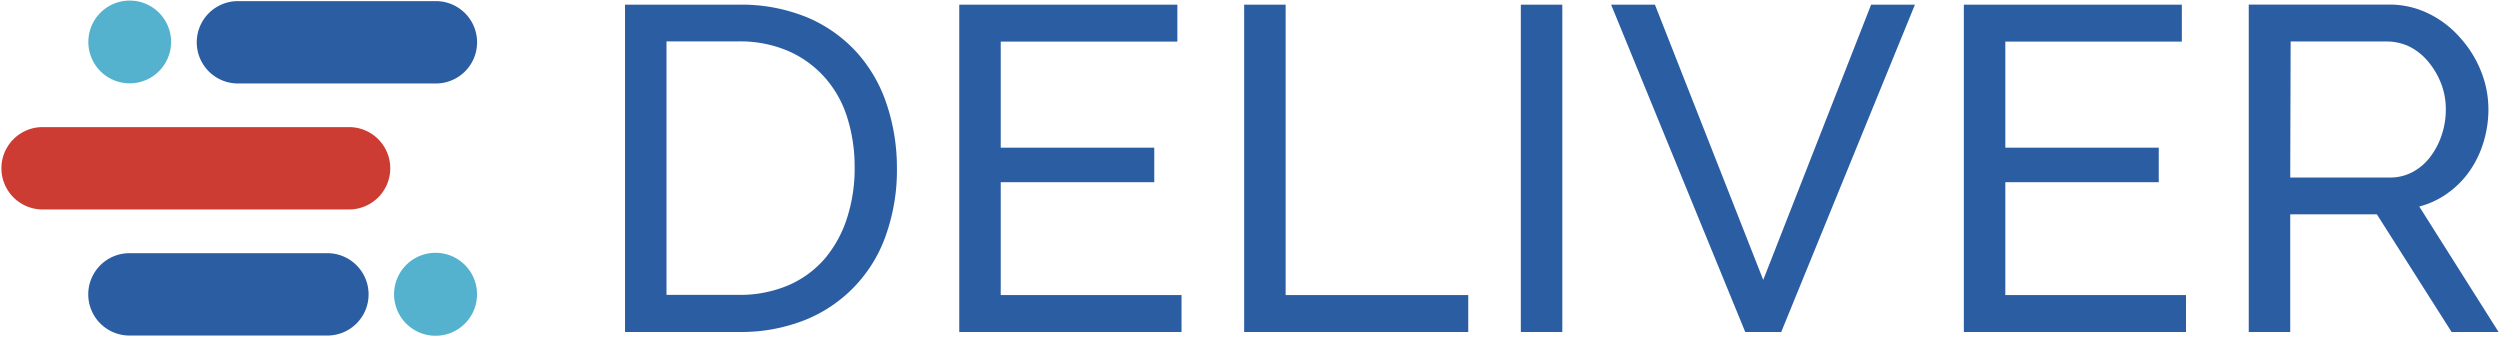
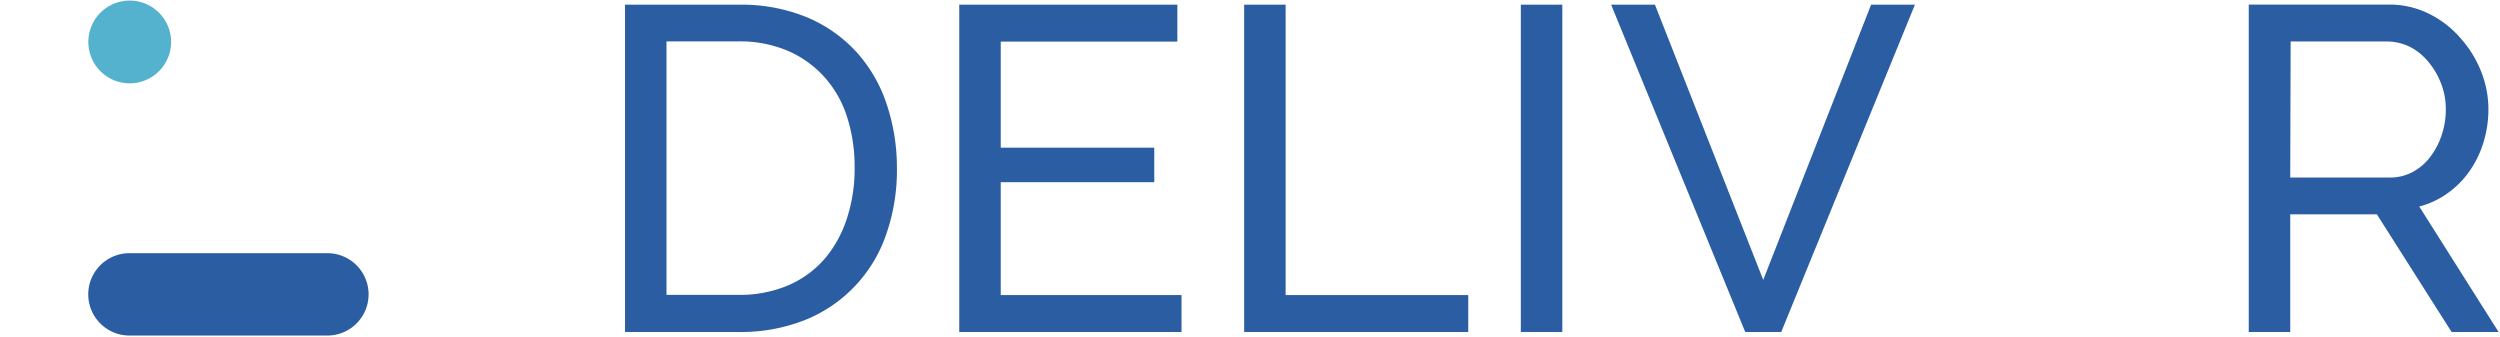
<svg xmlns="http://www.w3.org/2000/svg" width="650.491" height="87.572" viewBox="0 0 650.491 87.572">
  <defs>
    <clipPath id="a">
      <rect width="650.491" height="87.572" fill="none" />
    </clipPath>
  </defs>
  <g transform="translate(0.14 0.09)">
    <g transform="translate(-0.14 -0.09)">
      <g clip-path="url(#a)">
        <path d="M61.47,85.63V.466H91A44.976,44.976,0,0,1,108.933,3.8a36.722,36.722,0,0,1,12.884,9.128A37.939,37.939,0,0,1,129.57,26.42a51.88,51.88,0,0,1,2.646,16.509A50.559,50.559,0,0,1,129.331,60.5a36.7,36.7,0,0,1-21.165,22.065A45.135,45.135,0,0,1,91.207,85.63Zm59.739-42.7A42.33,42.33,0,0,0,119.252,29.7a28.282,28.282,0,0,0-5.9-10.4,27.277,27.277,0,0,0-9.524-6.826A31.748,31.748,0,0,0,91,10.017H72.264V75.973H91a32.172,32.172,0,0,0,13.017-2.513,26.272,26.272,0,0,0,9.472-6.958,30.848,30.848,0,0,0,5.768-10.583,41.961,41.961,0,0,0,1.958-13.228" transform="translate(101.159 0.751)" fill="#2b5da3" />
        <path d="M152.034,75.93v9.6H94.2V.37h56.75v9.6H104.994V37.568h39.95v9h-39.95V75.93Z" transform="translate(155.393 0.847)" fill="#2b5da3" />
        <path d="M122.22,85.534V.37h10.794V75.93h47.516v9.6Z" transform="translate(201.504 0.847)" fill="#2b5da3" />
        <rect width="10.794" height="85.164" transform="translate(395.713 1.217)" fill="#2b5da3" />
        <path d="M169.713.37l28.176,71.618L225.96.37h11.4L202.572,85.534h-9.366L158.31.37Z" transform="translate(260.897 0.847)" fill="#2b5da3" />
-         <path d="M250.808,75.93v9.6H193V.37h56.723v9.6H203.794V37.568h39.923v9H203.794V75.93Z" transform="translate(317.985 0.847)" fill="#2b5da3" />
        <path d="M221.16,85.641V.451h36.457a23.07,23.07,0,0,1,10.371,2.355,25.875,25.875,0,0,1,8.149,6.244,28.863,28.863,0,0,1,5.45,8.731,26.458,26.458,0,0,1,1.931,9.895,29.1,29.1,0,0,1-1.27,8.572,26.456,26.456,0,0,1-3.6,7.487,23.811,23.811,0,0,1-5.741,5.794,22.012,22.012,0,0,1-7.381,3.466l20.636,32.648H273.941L254.5,55.031H231.954v30.61Zm10.794-40.188h25.822A12.435,12.435,0,0,0,263.835,44a14.208,14.208,0,0,0,4.524-3.889,19.1,19.1,0,0,0,2.99-5.688,20.56,20.56,0,0,0,1.085-6.72,18.52,18.52,0,0,0-1.244-6.773,20.424,20.424,0,0,0-3.36-5.662,15.319,15.319,0,0,0-4.762-3.836,13.625,13.625,0,0,0-5.953-1.376H232.06Z" transform="translate(363.957 0.74)" fill="#2b5da3" />
-         <path d="M90.6,33.93H10.855a10.715,10.715,0,0,1,0-21.43H90.6a10.715,10.715,0,1,1,0,21.43" transform="translate(0.23 20.571)" fill="#cc3c33" />
        <path d="M70.906,46.33H19.395a10.715,10.715,0,0,1,0-21.43H70.906a10.715,10.715,0,0,1,0,21.43" transform="translate(14.284 40.977)" fill="#2b5da3" />
-         <path d="M52.871,25.387a10.794,10.794,0,1,0,6.958,13.572,10.794,10.794,0,0,0-6.958-13.572" transform="translate(63.777 40.913)" fill="#54b2cf" />
-         <path d="M81.576,21.54H30.065a10.715,10.715,0,1,1,0-21.43H81.576a10.715,10.715,0,0,1,0,21.43" transform="translate(31.844 0.181)" fill="#2b5da3" />
        <path d="M16.157,21.074A10.768,10.768,0,1,0,9.172,7.634a10.768,10.768,0,0,0,6.985,13.44" transform="translate(14.295 0.092)" fill="#54b2cf" />
      </g>
    </g>
  </g>
</svg>